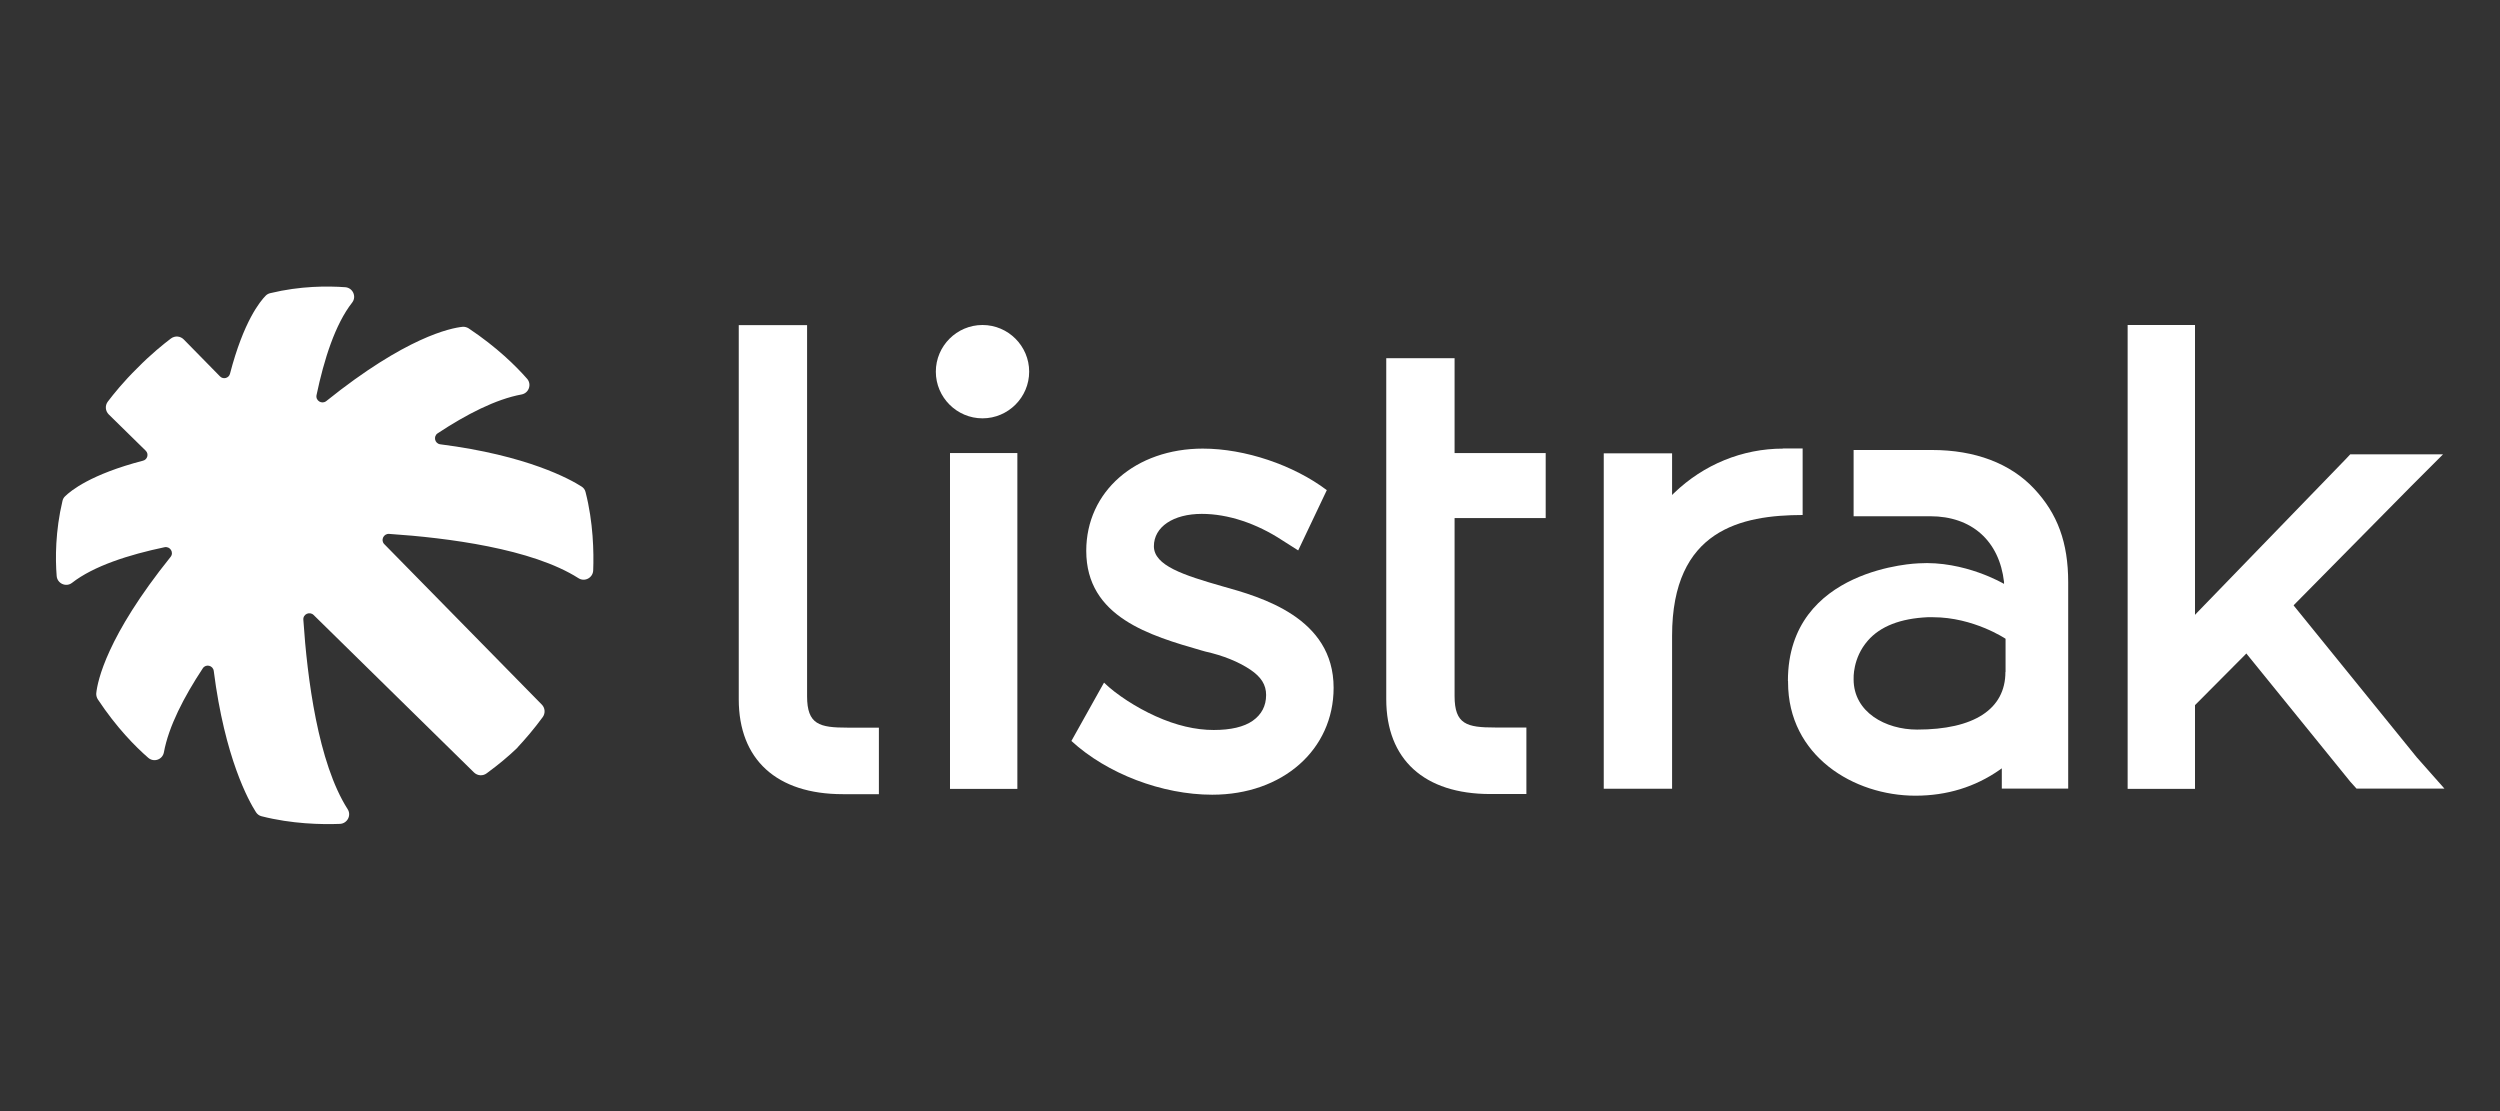
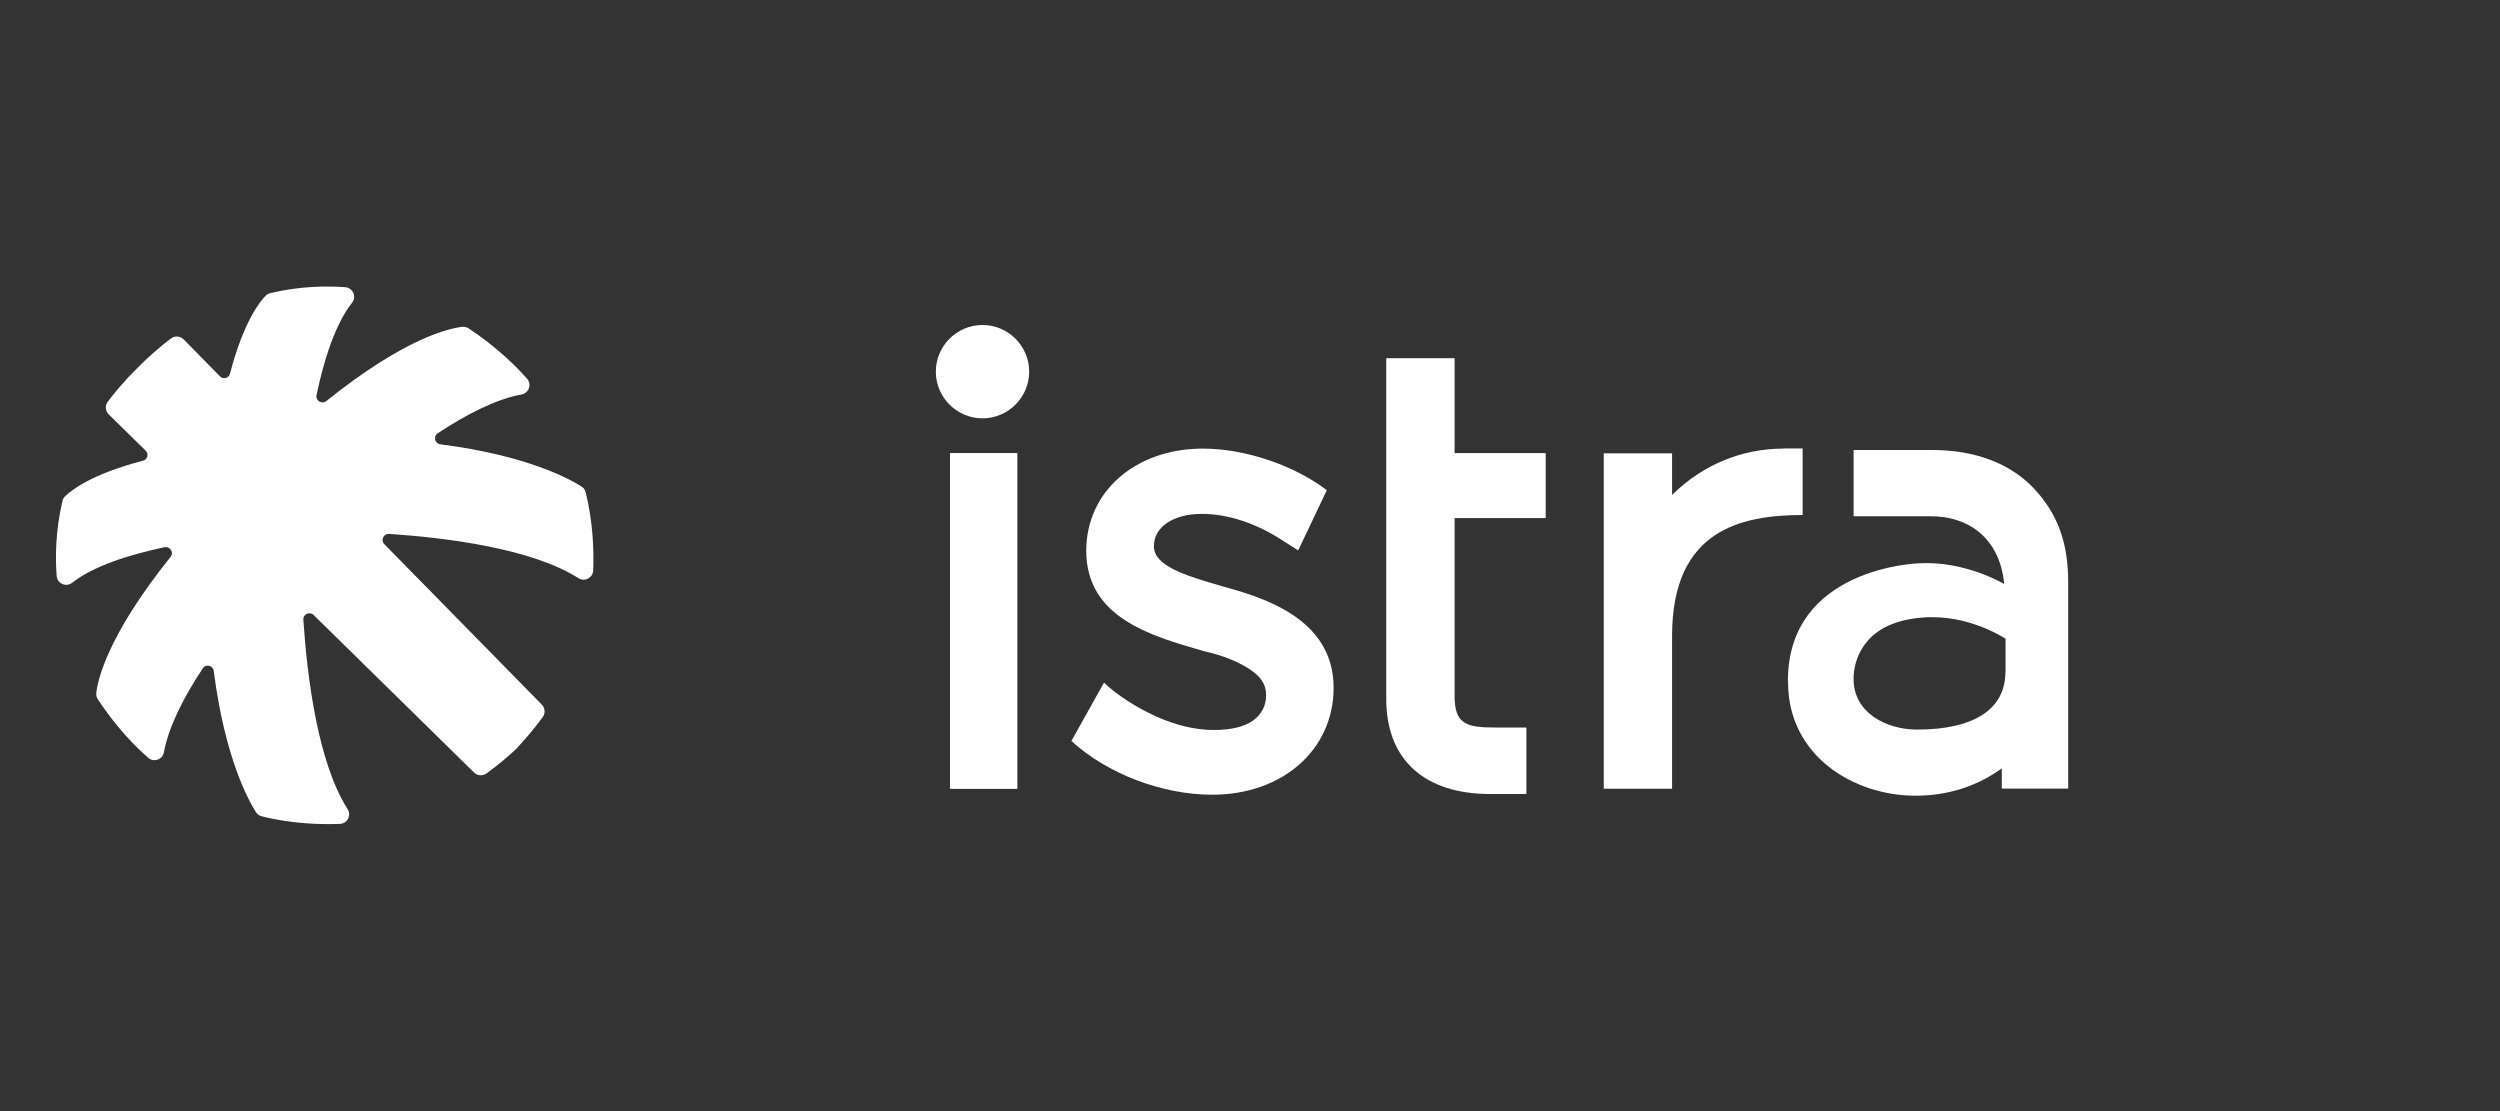
<svg xmlns="http://www.w3.org/2000/svg" id="Layer_1" viewBox="0 0 180 80">
  <rect x="0" y="0" width="180" height="80" fill="#333333" stroke="none" />
  <defs>
    <style>.cls-1{fill:none;}.cls-2{fill:#fff;}</style>
  </defs>
  <rect class="cls-1" width="180" height="80" />
  <g id="Layer_1-2">
    <g id="Logo_Dark">
      <g id="Dark">
        <path class="cls-2" d="M37.23,53.85c.58-.62,1.21-1.35,1.84-2.21.21-.28.18-.67-.06-.91l-11.34-11.55c-.28-.28-.06-.76.34-.74,4.2.28,10.3,1.06,13.64,3.19.45.29,1.04-.03,1.06-.56.05-1.31.01-3.45-.55-5.64-.04-.17-.14-.31-.29-.4-.81-.52-3.89-2.24-10.17-3.04-.4-.05-.52-.57-.19-.79,2.06-1.36,4.19-2.46,6.05-2.8.52-.1.74-.73.39-1.13-.79-.9-2.17-2.27-4.21-3.63-.13-.08-.28-.12-.43-.11-.87.09-4.08.74-9.82,5.35-.32.25-.78-.03-.7-.43.54-2.57,1.34-5.1,2.57-6.67.33-.43.04-1.06-.5-1.1-1.26-.09-3.23-.1-5.41.43-.12.03-.23.09-.31.17-.41.41-1.6,1.86-2.58,5.63-.08.32-.49.43-.72.19l-2.61-2.66c-.25-.25-.63-.28-.92-.07-.54.41-1.45,1.14-2.42,2.13-.99.97-1.72,1.88-2.13,2.42-.21.28-.18.67.07.92l2.66,2.61c.24.23.13.64-.19.72-3.77.98-5.22,2.17-5.63,2.58-.09.09-.14.19-.17.31-.52,2.19-.52,4.16-.42,5.41.04.54.67.83,1.1.5,1.56-1.22,4.1-2.03,6.67-2.57.4-.08.69.38.43.7-4.6,5.73-5.26,8.94-5.35,9.82-.01.15.03.3.11.43,1.35,2.04,2.72,3.42,3.63,4.21.4.35,1.03.14,1.13-.39.34-1.86,1.44-3.99,2.8-6.05.22-.34.74-.21.79.19.8,6.28,2.52,9.36,3.04,10.17.09.14.23.25.4.29,2.19.56,4.33.6,5.64.55.53-.02.85-.61.56-1.06-2.13-3.33-2.91-9.43-3.19-13.64-.03-.4.45-.62.74-.34l11.55,11.34c.25.24.63.27.91.06.86-.63,1.6-1.25,2.21-1.84h.01v-.02Z" />
      </g>
-       <polyline class="cls-2" points="158.04 23.4 158.04 44.05 158.04 44.27 158.19 44.11 168.89 33.06 169.22 32.71 175.9 32.71 173.61 35 165.19 43.53 165.14 43.59 165.18 43.64 174 54.52 176 56.78 169.67 56.78 169.22 56.28 161.8 47.13 161.74 47.05 161.67 47.12 158.06 50.75 158.04 50.77 158.04 50.81 158.04 56.8 153.19 56.8 153.19 23.4 158.04 23.4" />
      <path class="cls-2" d="M128.38,32.29h1.41v4.79c-4.4.01-9.4,1.04-9.4,8.7v11.01h-4.92v-24.15h4.92v3l.14-.14c2.14-2.06,4.93-3.2,7.85-3.2" />
      <path class="cls-2" d="M104.73,25.79v6.83h6.56v4.68h-6.56v12.82c0,2.04.89,2.26,2.91,2.26h2.26v4.79h-2.6c-4.76,0-7.49-2.49-7.49-6.83v-24.55h4.92" />
      <path class="cls-2" d="M86.61,32.3c3.03,0,6.52,1.18,8.92,2.99l-2.06,4.34-1.15-.73c-1.86-1.22-3.91-1.9-5.79-1.9-2.06,0-3.45.94-3.45,2.33s2.13,2.08,4.92,2.88c2.8.78,8.02,2.25,8.02,7.31,0,4.46-3.67,7.7-8.74,7.7-3.61,0-7.57-1.51-10.14-3.87l2.13-3.81.22-.39c.87.85,2.32,1.79,3.72,2.42,1.46.66,2.86.99,4.18.99,1.22,0,2.17-.22,2.8-.66.64-.45.97-1.07.97-1.86,0-.73-.35-1.29-1.13-1.82-.87-.58-1.96-1.02-3.25-1.31l-.25-.07c-3.71-1.07-8.32-2.4-8.32-7.18,0-4.27,3.54-7.36,8.41-7.36" />
      <path class="cls-2" d="M70.74,23.4c1.85,0,3.36,1.51,3.36,3.36s-1.51,3.36-3.36,3.36-3.36-1.51-3.36-3.36,1.51-3.36,3.36-3.36" />
      <polyline class="cls-2" points="73.25 32.62 73.25 56.8 68.4 56.8 68.4 32.62 73.25 32.62" />
-       <path class="cls-2" d="M58.11,23.4v26.73c0,2.04.89,2.26,2.91,2.26h2.26v4.79h-2.6c-4.76,0-7.49-2.49-7.49-6.83v-26.94h4.92" />
      <path class="cls-2" d="M128.74,49.04v.08c0,5.31,4.73,8.17,9.17,8.17,2.27,0,4.31-.63,6.08-1.87l.14-.1v1.46h4.78v-14.85c0-2.86-.76-4.94-2.46-6.75-1.71-1.82-4.25-2.78-7.34-2.78h-5.65v4.77h5.52c2.98,0,4.97,1.77,5.31,4.73v.14s-2.84-1.69-6.16-1.48c0,0-9.4.28-9.4,8.46h0ZM144.39,48.38c0,2.68-2.26,4.15-6.36,4.15-2.27,0-4.57-1.25-4.57-3.62,0-.06-.08-1.52,1.02-2.78.9-1.04,2.36-1.6,4.3-1.69.13,0,.27,0,.4,0,2.91,0,5.22,1.55,5.22,1.55v2.39h0Z" />
    </g>
  </g>
</svg>